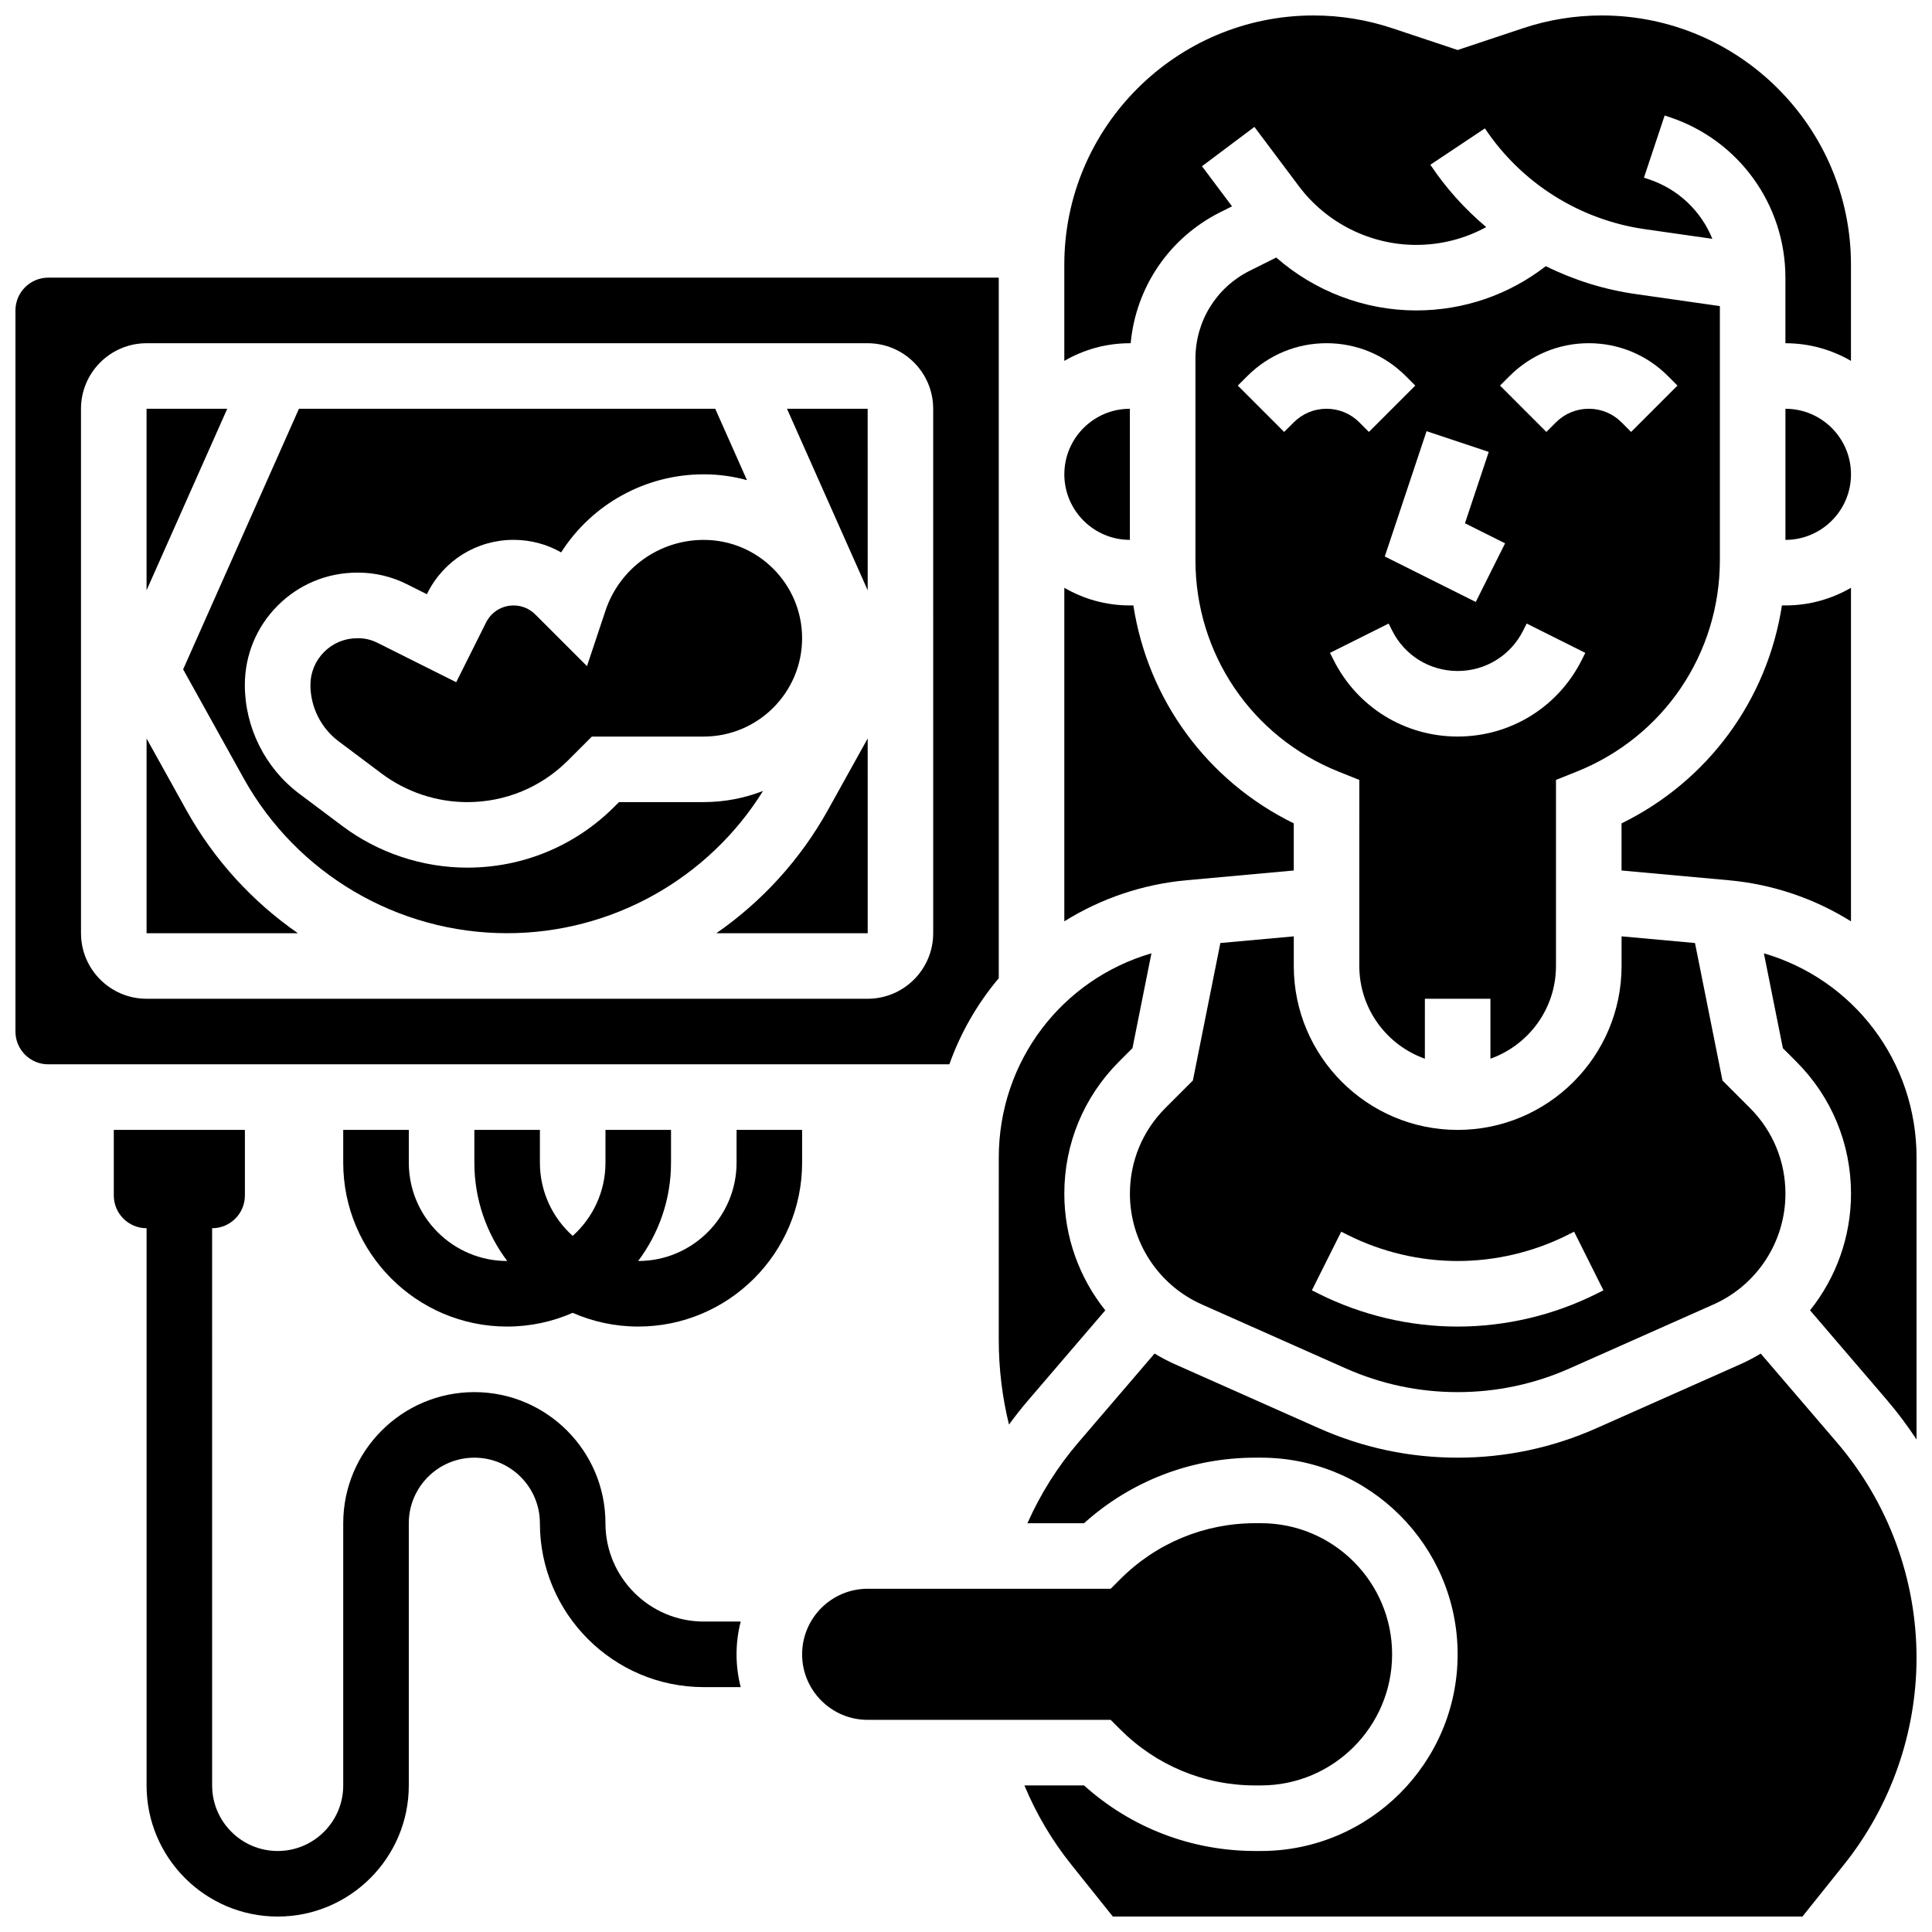
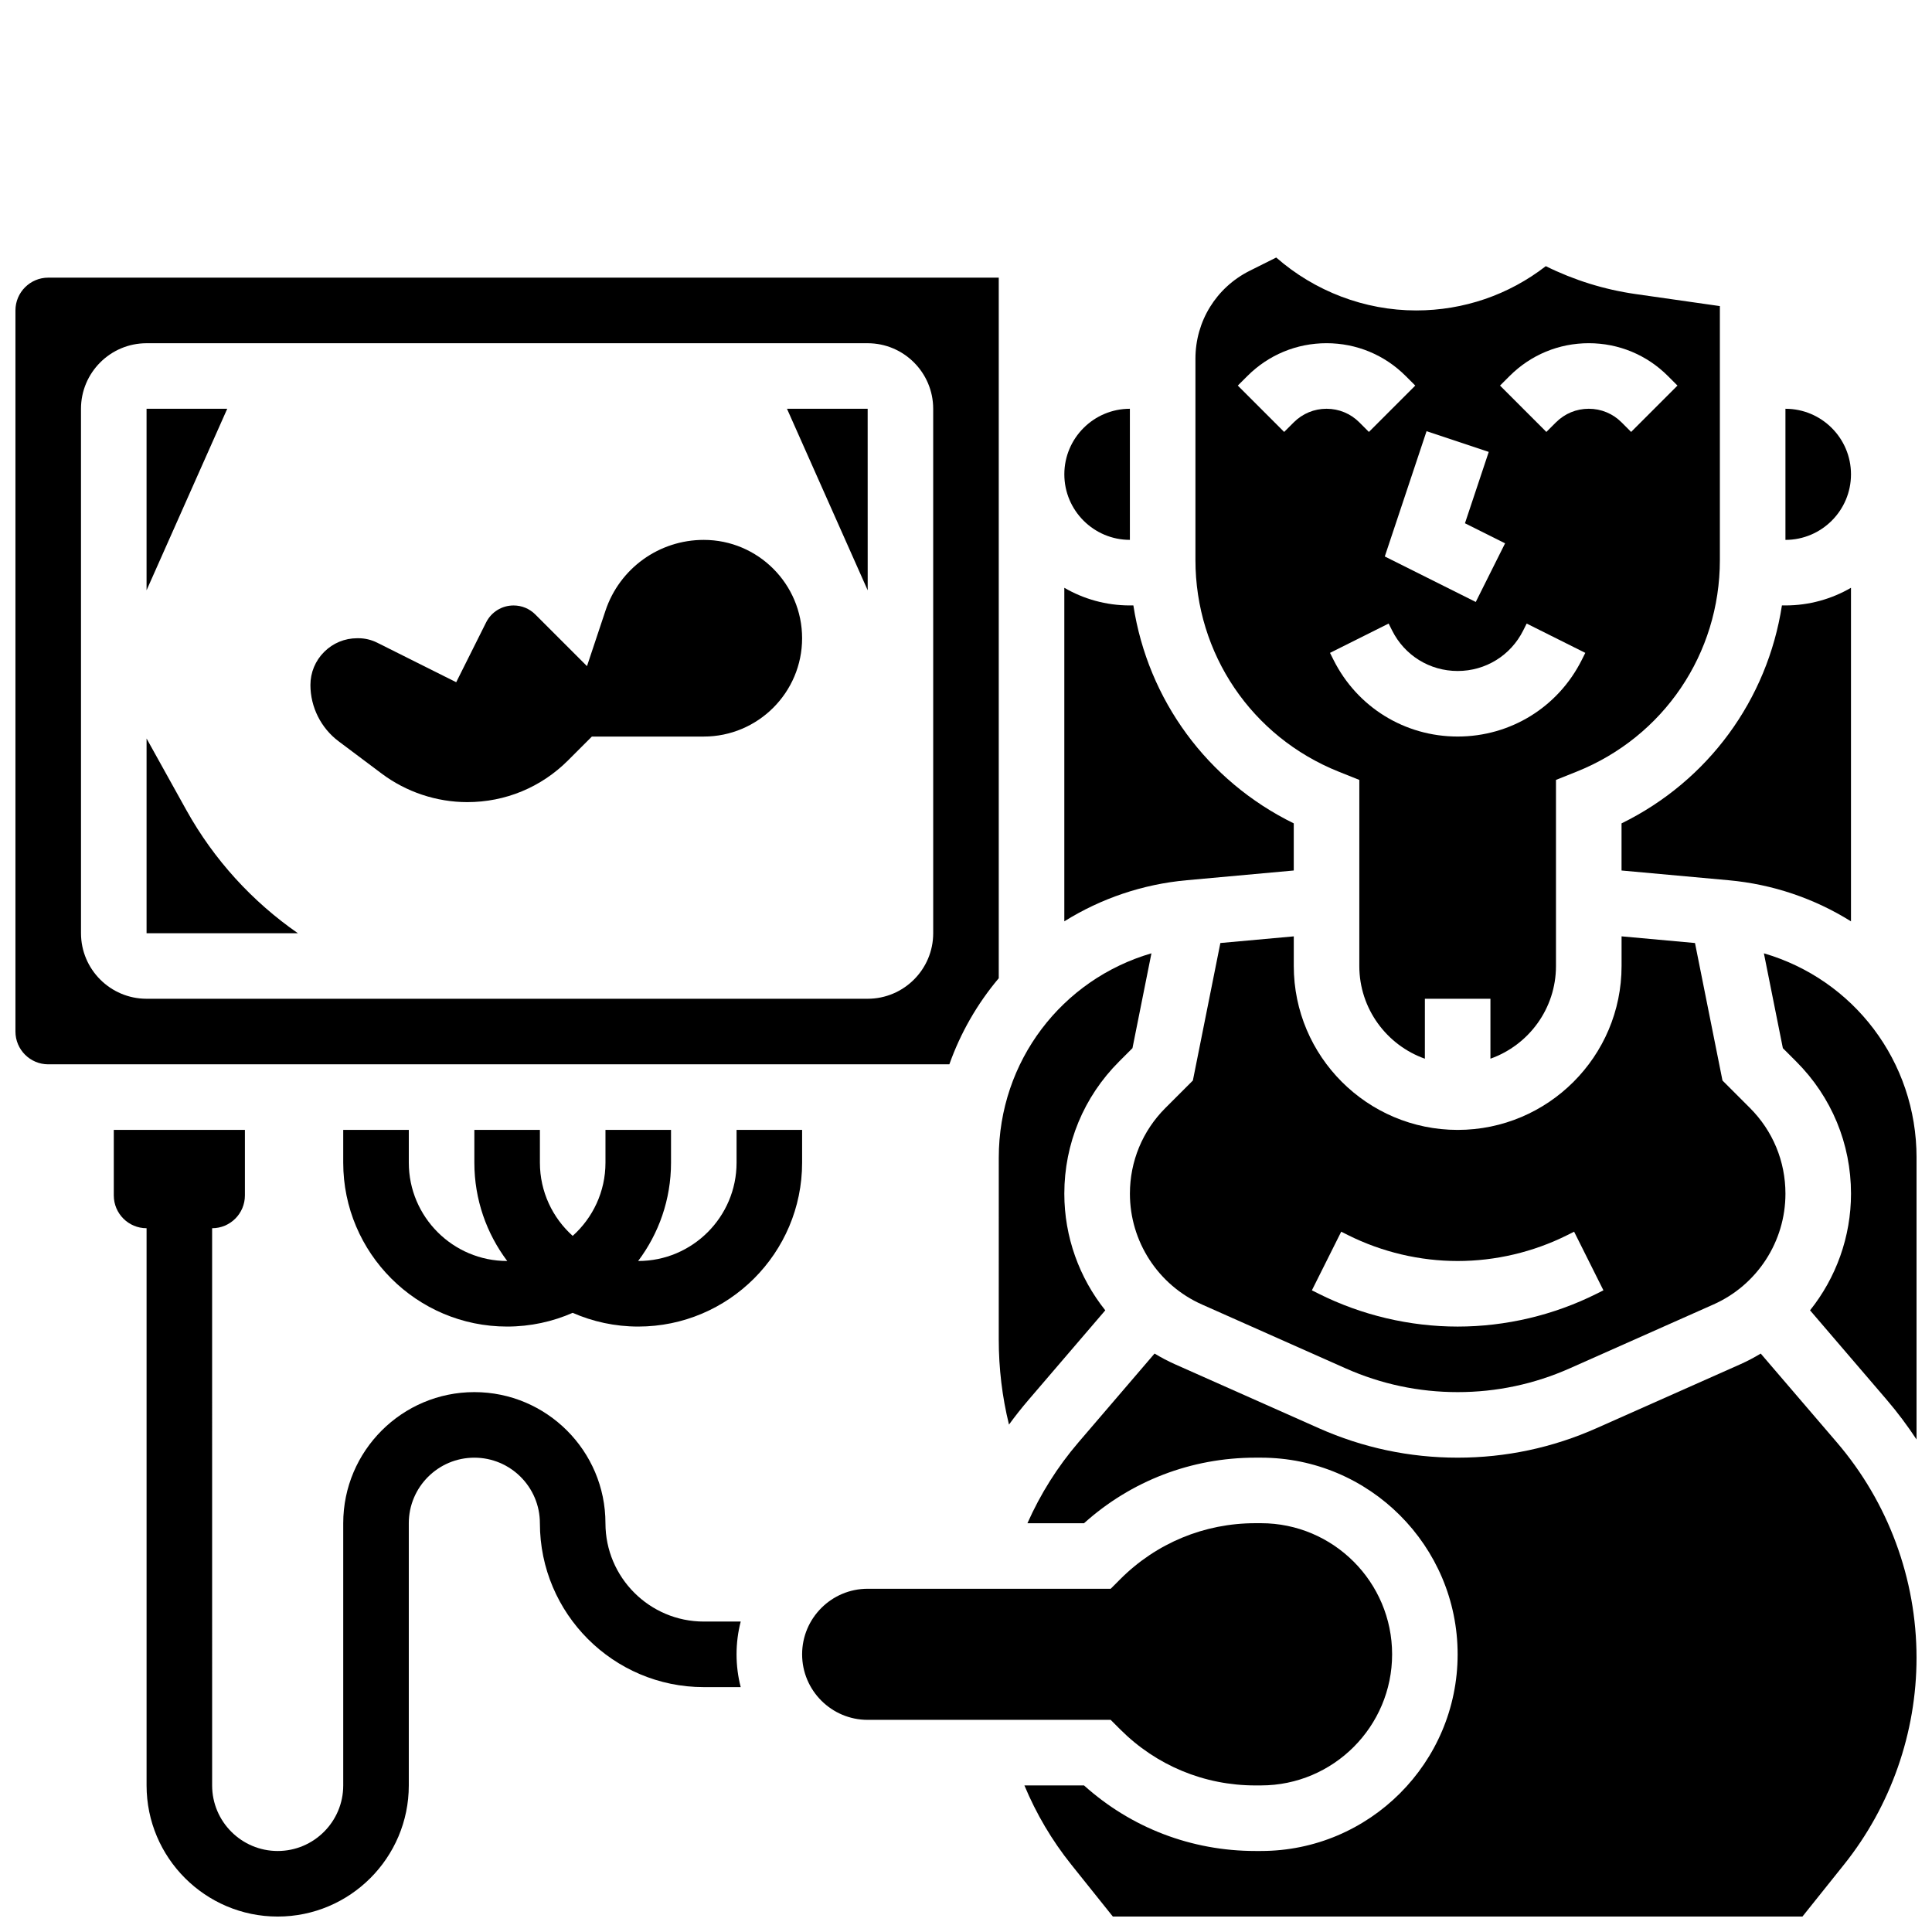
<svg xmlns="http://www.w3.org/2000/svg" width="800px" height="800px" version="1.1" viewBox="144 144 512 512">
  <defs>
    <clipPath id="e">
      <path d="m174 443h167v208.9h-167z" />
    </clipPath>
    <clipPath id="d">
-       <path d="m426 148.09h209v91.906h-209z" />
-     </clipPath>
+       </clipPath>
    <clipPath id="c">
      <path d="m148.09 217h260.91v210h-260.91z" />
    </clipPath>
    <clipPath id="b">
      <path d="m611 396h40.902v130h-40.902z" />
    </clipPath>
    <clipPath id="a">
      <path d="m415 502h236.9v149.9h-236.9z" />
    </clipPath>
  </defs>
  <g clip-path="url(#e)">
    <path d="m330.51 573.73c-14.367 0-26.059-11.691-26.059-26.059 0-19.16-15.586-34.746-34.746-34.746s-34.746 15.586-34.746 34.746v69.492c0 9.578-7.793 17.371-17.371 17.371-9.578 0-17.371-7.793-17.371-17.371l-0.004-147.67c4.797 0 8.688-3.891 8.688-8.688v-17.371h-34.746v17.371c0 4.797 3.891 8.688 8.688 8.688v147.67c0 19.16 15.586 34.746 34.746 34.746 19.16 0 34.746-15.586 34.746-34.746v-69.492c0-9.578 7.793-17.371 17.371-17.371s17.371 7.793 17.371 17.371c0 23.949 19.484 43.434 43.434 43.434h9.785c-0.719-2.777-1.102-5.688-1.102-8.688 0-2.996 0.383-5.91 1.102-8.688z" />
  </g>
  <path d="m356.57 443.43h-17.371v8.688c0 14.367-11.691 26.059-26.059 26.059h-0.023c5.465-7.266 8.711-16.289 8.711-26.059v-8.688h-17.371v8.688c0 7.699-3.359 14.629-8.688 19.402-5.328-4.773-8.688-11.703-8.688-19.402v-8.688h-17.371v8.688c0 9.77 3.246 18.793 8.711 26.059h-0.023c-14.367 0-26.059-11.691-26.059-26.059v-8.688h-17.379v8.688c0 23.949 19.484 43.434 43.434 43.434 6.176 0 12.051-1.305 17.371-3.637 5.324 2.332 11.199 3.637 17.371 3.637 23.949 0 43.434-19.484 43.434-43.434z" />
  <path d="m373.94 252.33h-21.379l21.387 48.109z" />
  <path d="m486.86 374.69v-12.488c-22.957-11.25-38.652-32.777-42.504-57.758l-0.93 0.004c-6.328 0-12.258-1.707-17.371-4.676v88.391c9.715-6.066 20.777-9.832 32.406-10.891z" />
  <path d="m408.68 498.97c0 7.676 0.906 15.219 2.711 22.559 1.645-2.258 3.387-4.457 5.223-6.598l20.297-23.68c-6.883-8.613-10.855-19.453-10.855-30.914 0-13.223 5.148-25.652 14.5-35.004l3.559-3.559 5.027-25.137c-23.688 6.902-40.457 28.551-40.457 54.168z" />
  <path d="m443.43 287.07v-34.742c-9.578 0-17.371 7.793-17.371 17.371s7.793 17.371 17.371 17.371z" />
  <path d="m467.41 393.91-7.285 36.434-7.277 7.277c-6.07 6.07-9.41 14.137-9.41 22.719 0 12.684 7.488 24.211 19.082 29.359l38.062 16.918c9.414 4.188 19.41 6.309 29.715 6.309 10.305 0 20.305-2.121 29.719-6.309l38.062-16.918c11.594-5.148 19.082-16.672 19.082-29.359 0-8.582-3.344-16.652-9.41-22.719l-7.277-7.277-7.285-36.434-19.457-1.77v7.863c0 23.949-19.484 43.434-43.434 43.434s-43.434-19.484-43.434-43.434v-7.859zm32.027 76.5 1.832 0.918c8.969 4.481 19.004 6.852 29.027 6.852 10.023 0 20.059-2.371 29.027-6.852l1.832-0.918 7.769 15.539-1.832 0.918c-11.367 5.684-24.09 8.688-36.797 8.688s-25.43-3.004-36.797-8.688l-1.836-0.918z" />
  <path d="m556.35 400v-49.316l5.461-2.184c23.066-9.227 37.973-31.238 37.973-56.082v-67.301l-22.344-3.191c-8.352-1.191-16.371-3.715-23.789-7.391-9.801 7.602-21.773 11.734-34.352 11.734-13.703 0-26.918-5.117-37.086-14.023l-7.008 3.504c-8.887 4.441-14.402 13.375-14.402 23.309v53.359c0 24.844 14.906 46.859 37.973 56.086l5.461 2.184-0.004 31.938v17.375c0 11.324 7.262 20.98 17.371 24.566l0.004-15.883h17.371v15.879c10.109-3.586 17.371-13.238 17.371-24.562zm-12.281-156.36c5.602-5.602 13.051-8.688 20.969-8.688 7.922 0 15.367 3.086 20.969 8.688l2.543 2.543-12.285 12.285-2.539-2.543c-2.32-2.32-5.406-3.598-8.688-3.598s-6.367 1.277-8.688 3.598l-2.547 2.543-12.285-12.285zm-22.016 14.625 16.48 5.496-6.305 18.91 10.633 5.316-7.769 15.539-24.109-12.055zm-35.191-2.34-2.547 2.543-12.285-12.285 2.547-2.543c5.602-5.602 13.051-8.688 20.969-8.688 7.922 0 15.367 3.086 20.969 8.688l2.543 2.543-12.285 12.285-2.539-2.543c-2.32-2.32-5.406-3.598-8.688-3.598-3.277 0-6.363 1.277-8.684 3.598zm43.43 83.266c-14.027 0-26.637-7.793-32.91-20.34l-0.918-1.832 15.539-7.769 0.918 1.832c3.312 6.625 9.969 10.738 17.371 10.738 7.402 0 14.062-4.113 17.371-10.738l0.918-1.832 15.539 7.769-0.918 1.832c-6.269 12.543-18.883 20.34-32.91 20.34z" />
  <g clip-path="url(#d)">
    <path d="m443.64 234.96c1.383-14.883 10.223-27.957 23.793-34.746l3.07-1.535-7.969-10.625 13.898-10.422 11.809 15.742c7.293 9.723 18.902 15.527 31.055 15.527 6.586 0 12.934-1.645 18.57-4.723-5.637-4.742-10.645-10.277-14.805-16.516l14.457-9.637c9.672 14.508 25.117 24.242 42.379 26.707l17.887 2.555c-2.949-7.305-8.977-13.156-16.785-15.758l-1.336-0.445 5.488-16.48 1.336 0.445c18.344 6.113 30.664 23.207 30.664 42.539v17.371c6.328 0 12.258 1.707 17.371 4.676l0.004-25.488c0-36.422-29.629-66.051-66.051-66.051-7.113 0-14.141 1.141-20.887 3.391l-17.301 5.766-17.301-5.766c-6.746-2.25-13.77-3.391-20.883-3.391-36.422 0-66.051 29.629-66.051 66.051v25.488c5.113-2.969 11.043-4.676 17.371-4.676z" />
  </g>
  <path d="m617.16 252.33v34.746c9.578 0 17.371-7.793 17.371-17.371 0.004-9.582-7.789-17.375-17.371-17.375z" />
  <path d="m634.53 299.77c-5.113 2.965-11.047 4.676-17.371 4.676h-0.93c-3.848 24.98-19.547 46.508-42.504 57.758v12.488l28.398 2.582c11.629 1.059 22.691 4.82 32.406 10.891z" />
  <path d="m304.45 305.86-4.891 14.672-13.695-13.691c-1.539-1.539-3.582-2.387-5.758-2.387-3.106 0-5.894 1.727-7.285 4.5l-7.918 15.84-20.953-10.48c-1.535-0.77-3.254-1.176-4.973-1.176h-0.309c-3.312 0-6.426 1.289-8.77 3.633s-3.633 5.457-3.633 8.77c0.004 5.828 2.793 11.402 7.461 14.902l11.426 8.57c6.5 4.875 14.551 7.559 22.676 7.559 10.094 0 19.586-3.93 26.723-11.07l6.305-6.305h29.652c14.367 0 26.059-11.691 26.059-26.059 0-14.367-11.691-26.059-26.059-26.059-11.844-0.004-22.316 7.547-26.059 18.781z" />
  <g clip-path="url(#c)">
    <path d="m408.68 403.24v-185.66h-251.9c-4.789 0-8.688 3.898-8.688 8.688v191.1c0 4.789 3.898 8.688 8.688 8.688h238.81c2.941-8.273 7.348-16 13.094-22.82zm-17.371-11.93c0 9.578-7.793 17.371-17.371 17.371h-191.1c-9.578 0-17.371-7.793-17.371-17.371l-0.004-138.98c0-9.578 7.793-17.371 17.371-17.371h191.1c9.578 0 17.371 7.793 17.371 17.371z" />
  </g>
  <path d="m440.89 602.33c9.562 9.562 22.273 14.828 35.797 14.828l1.492-0.004c19.16 0 34.746-15.586 34.746-34.746s-15.586-34.746-34.746-34.746h-1.492c-13.523 0-26.238 5.266-35.797 14.828l-2.543 2.547h-64.406c-9.578 0-17.371 7.793-17.371 17.371s7.793 17.371 17.371 17.371h64.402z" />
  <g clip-path="url(#b)">
    <path d="m611.45 396.64 5.027 25.137 3.559 3.559c9.348 9.348 14.5 21.777 14.5 35 0 11.461-3.973 22.305-10.855 30.914l20.297 23.68c2.879 3.359 5.516 6.891 7.93 10.551v-74.68c0-25.609-16.77-47.258-40.457-54.16z" />
  </g>
  <g clip-path="url(#a)">
    <path d="m610.61 502.71c-1.754 1.059-3.578 2.023-5.481 2.867l-38.062 16.918c-11.652 5.176-24.027 7.801-36.777 7.801s-25.125-2.625-36.777-7.805l-38.062-16.918c-1.902-0.844-3.727-1.809-5.481-2.867l-20.168 23.531c-5.582 6.512-10.086 13.695-13.52 21.43h15c12.492-11.23 28.473-17.371 45.402-17.371h1.488c28.738 0 52.117 23.379 52.117 52.117 0 28.738-23.379 52.117-52.117 52.117h-1.492c-16.926 0-32.91-6.141-45.402-17.371h-15.797c3.133 7.516 7.273 14.547 12.422 20.984l11.012 13.762h182.75l11.008-13.762c12.398-15.496 19.227-34.961 19.227-54.805 0-20.926-7.5-41.207-21.121-57.098z" />
  </g>
  <path d="m182.84 252.33v48.102l21.379-48.102z" />
  <path d="m193.37 358.66-10.527-18.949v51.605h40.105c-12.027-8.344-22.227-19.422-29.578-32.656z" />
-   <path d="m346.21 353.61c-4.875 1.898-10.168 2.953-15.707 2.953h-22.461l-1.215 1.215c-10.418 10.418-24.273 16.156-39.008 16.156-11.859 0-23.613-3.918-33.098-11.035l-11.426-8.57c-9.016-6.762-14.402-17.527-14.41-28.793 0-7.957 3.098-15.438 8.719-21.059 5.625-5.625 13.102-8.723 21.055-8.723h0.309c4.402 0 8.809 1.043 12.746 3.012l5.414 2.707 0.148-0.301c4.352-8.699 13.098-14.105 22.824-14.105 4.492 0 8.809 1.152 12.609 3.32 8.098-12.691 22.219-20.688 37.793-20.688 3.961 0 7.797 0.543 11.449 1.543l-8.406-18.914h-110.32l-30.691 69.059 16.016 28.832c14.078 25.344 40.84 41.09 69.836 41.09 27.672 0 53.305-14.352 67.824-37.699z" />
-   <path d="m363.41 358.66c-7.352 13.234-17.551 24.312-29.578 32.656h40.105 0.012l-0.004-51.617z" />
</svg>